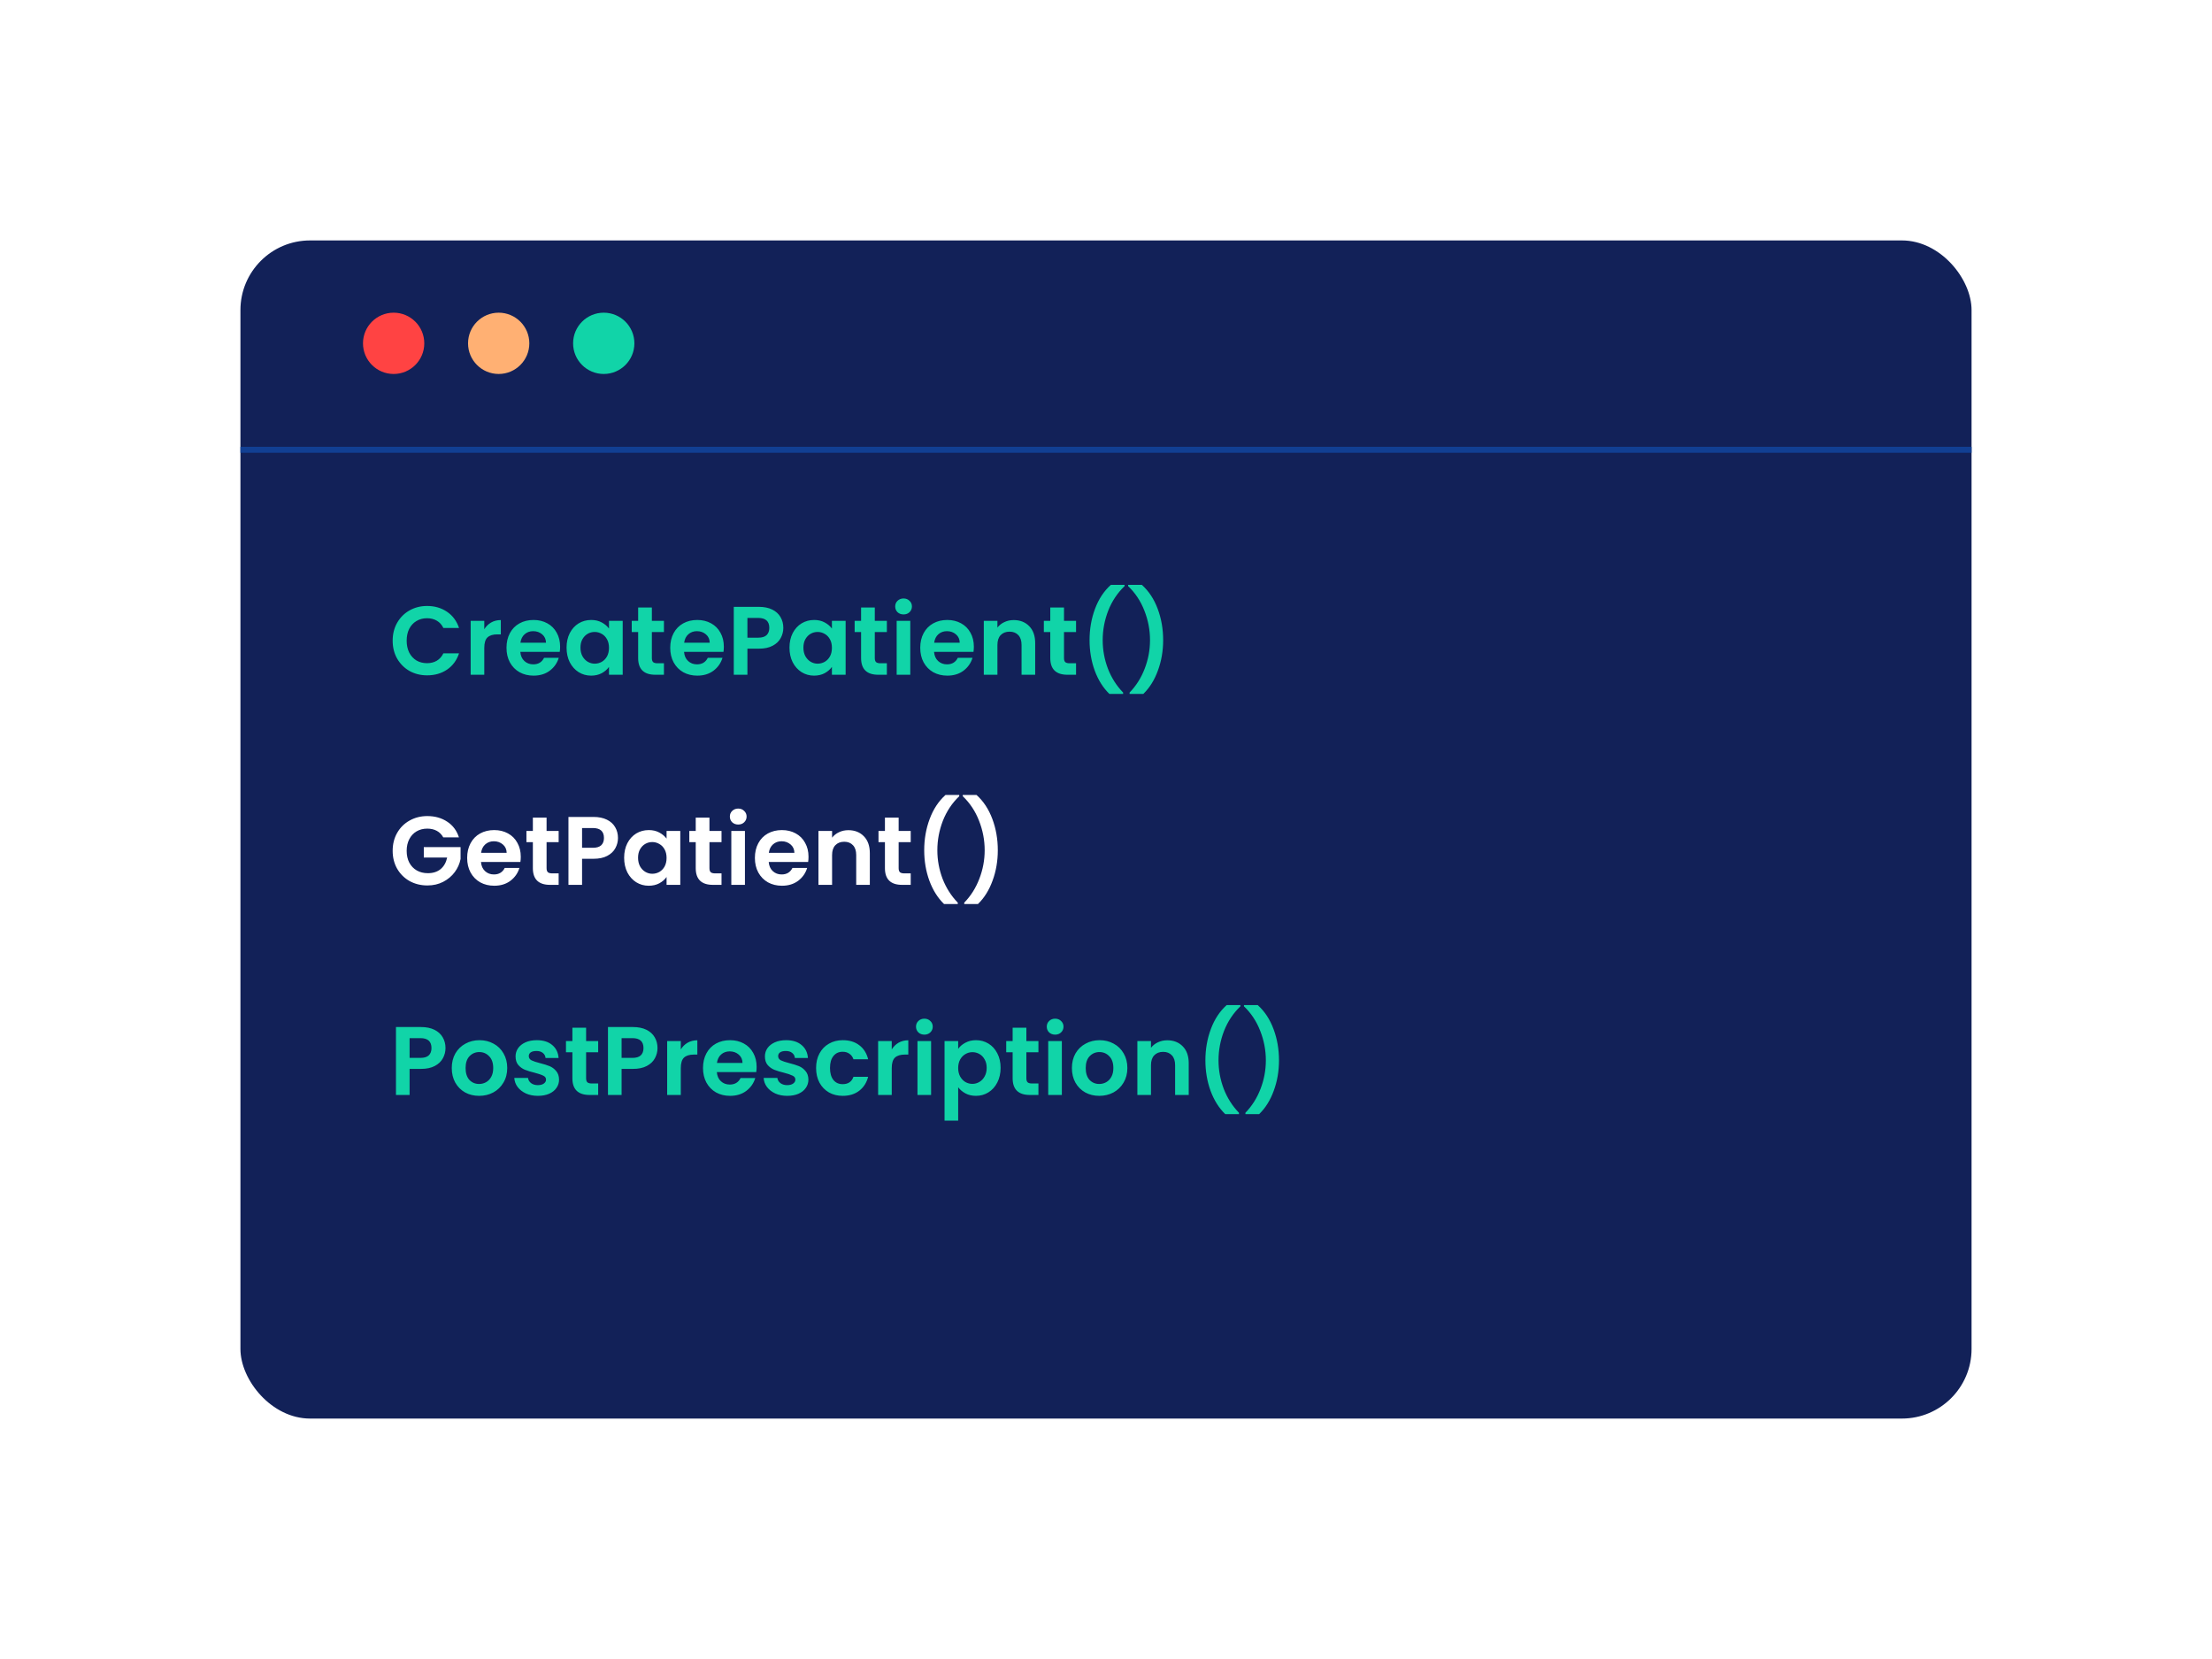
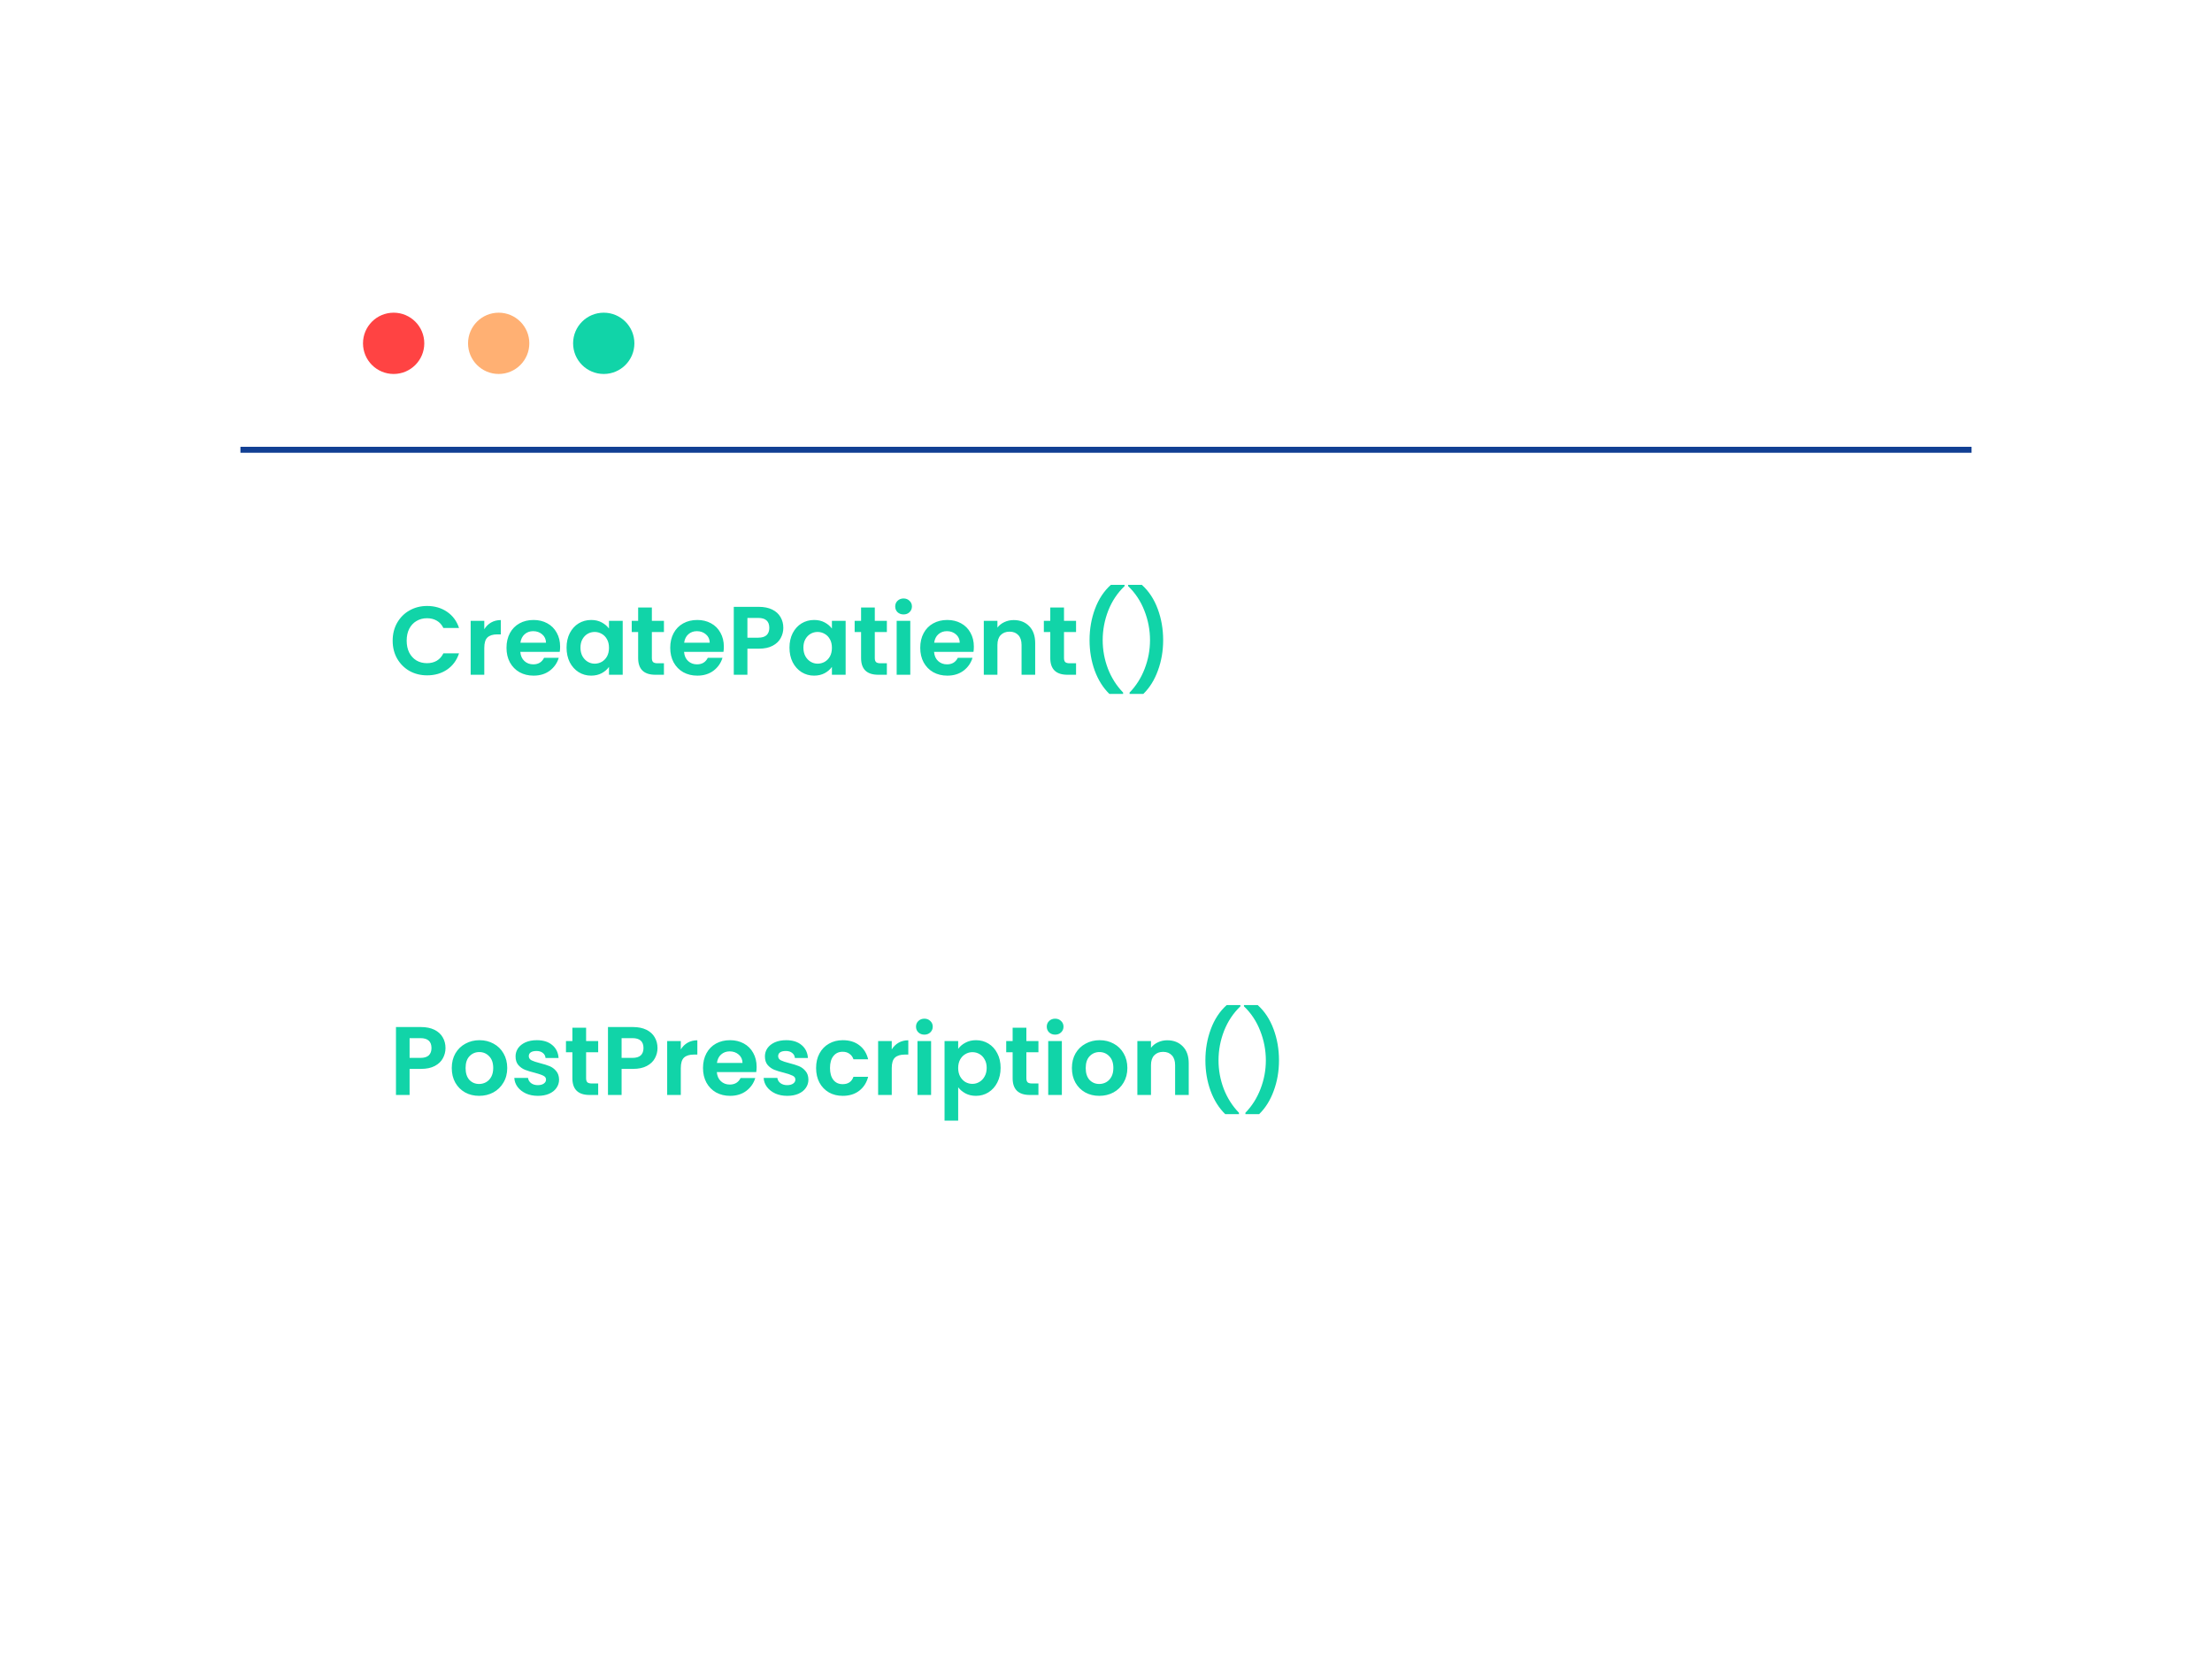
<svg xmlns="http://www.w3.org/2000/svg" width="184" height="138" viewBox="0 0 184 138" fill="none">
  <g filter="url(#filter0_d)">
-     <rect x="20" y="18" width="144" height="98" rx="5.794" fill="#122158" />
-   </g>
+     </g>
  <circle cx="32.744" cy="28.559" r="2.549" fill="#FF4343" />
  <circle cx="41.482" cy="28.559" r="2.549" fill="#FFB073" />
  <circle cx="50.221" cy="28.559" r="2.549" fill="#11D4A8" />
  <path d="M32.663 53.295C32.663 52.739 32.787 52.243 33.035 51.806C33.289 51.364 33.631 51.021 34.063 50.778C34.5 50.53 34.989 50.406 35.528 50.406C36.16 50.406 36.713 50.568 37.188 50.891C37.662 51.215 37.994 51.663 38.183 52.235H36.88C36.75 51.965 36.567 51.763 36.33 51.628C36.097 51.493 35.828 51.426 35.52 51.426C35.191 51.426 34.897 51.504 34.638 51.66C34.384 51.811 34.184 52.027 34.039 52.308C33.898 52.588 33.828 52.918 33.828 53.295C33.828 53.668 33.898 53.997 34.039 54.283C34.184 54.563 34.384 54.782 34.638 54.938C34.897 55.09 35.191 55.165 35.52 55.165C35.828 55.165 36.097 55.098 36.33 54.963C36.567 54.822 36.75 54.617 36.88 54.348H38.183C37.994 54.925 37.662 55.376 37.188 55.699C36.718 56.018 36.165 56.177 35.528 56.177C34.989 56.177 34.5 56.055 34.063 55.813C33.631 55.564 33.289 55.222 33.035 54.785C32.787 54.348 32.663 53.851 32.663 53.295ZM40.284 52.34C40.43 52.103 40.619 51.917 40.851 51.782C41.088 51.647 41.358 51.579 41.66 51.579V52.769H41.361C41.005 52.769 40.735 52.853 40.551 53.02C40.373 53.187 40.284 53.479 40.284 53.894V56.128H39.151V51.644H40.284V52.34ZM46.592 53.789C46.592 53.951 46.581 54.097 46.559 54.226H43.281C43.308 54.55 43.422 54.803 43.621 54.987C43.821 55.17 44.066 55.262 44.358 55.262C44.779 55.262 45.078 55.081 45.256 54.72H46.479C46.349 55.152 46.101 55.508 45.734 55.788C45.367 56.063 44.916 56.201 44.382 56.201C43.95 56.201 43.562 56.107 43.217 55.918C42.877 55.724 42.609 55.451 42.415 55.1C42.226 54.75 42.132 54.345 42.132 53.886C42.132 53.422 42.226 53.015 42.415 52.664C42.604 52.313 42.869 52.043 43.209 51.855C43.548 51.666 43.94 51.571 44.382 51.571C44.809 51.571 45.189 51.663 45.523 51.846C45.863 52.03 46.125 52.292 46.309 52.632C46.497 52.966 46.592 53.352 46.592 53.789ZM45.418 53.465C45.413 53.174 45.308 52.942 45.103 52.769C44.898 52.591 44.647 52.502 44.35 52.502C44.069 52.502 43.832 52.588 43.638 52.761C43.449 52.928 43.333 53.163 43.289 53.465H45.418ZM47.128 53.87C47.128 53.417 47.217 53.015 47.395 52.664C47.578 52.313 47.824 52.043 48.131 51.855C48.444 51.666 48.792 51.571 49.175 51.571C49.51 51.571 49.801 51.639 50.05 51.774C50.303 51.908 50.506 52.078 50.657 52.284V51.644H51.798V56.128H50.657V55.473C50.511 55.683 50.309 55.858 50.05 55.999C49.796 56.134 49.502 56.201 49.167 56.201C48.79 56.201 48.444 56.104 48.131 55.91C47.824 55.715 47.578 55.443 47.395 55.092C47.217 54.736 47.128 54.329 47.128 53.87ZM50.657 53.886C50.657 53.611 50.603 53.376 50.495 53.182C50.387 52.982 50.241 52.831 50.058 52.729C49.874 52.621 49.677 52.567 49.467 52.567C49.256 52.567 49.062 52.618 48.884 52.721C48.706 52.823 48.56 52.974 48.447 53.174C48.339 53.368 48.285 53.6 48.285 53.87C48.285 54.14 48.339 54.377 48.447 54.582C48.56 54.782 48.706 54.936 48.884 55.044C49.068 55.152 49.262 55.206 49.467 55.206C49.677 55.206 49.874 55.154 50.058 55.052C50.241 54.944 50.387 54.793 50.495 54.599C50.603 54.399 50.657 54.161 50.657 53.886ZM54.224 52.575V54.744C54.224 54.895 54.259 55.006 54.329 55.076C54.405 55.141 54.529 55.173 54.702 55.173H55.228V56.128H54.515C53.56 56.128 53.083 55.664 53.083 54.736V52.575H52.549V51.644H53.083V50.535H54.224V51.644H55.228V52.575H54.224ZM60.211 53.789C60.211 53.951 60.2 54.097 60.179 54.226H56.901C56.928 54.55 57.041 54.803 57.241 54.987C57.44 55.17 57.686 55.262 57.977 55.262C58.398 55.262 58.698 55.081 58.876 54.72H60.098C59.968 55.152 59.72 55.508 59.353 55.788C58.986 56.063 58.536 56.201 58.002 56.201C57.57 56.201 57.181 56.107 56.836 55.918C56.496 55.724 56.229 55.451 56.035 55.1C55.846 54.75 55.751 54.345 55.751 53.886C55.751 53.422 55.846 53.015 56.035 52.664C56.224 52.313 56.488 52.043 56.828 51.855C57.168 51.666 57.559 51.571 58.002 51.571C58.428 51.571 58.808 51.663 59.143 51.846C59.483 52.03 59.745 52.292 59.928 52.632C60.117 52.966 60.211 53.352 60.211 53.789ZM59.038 53.465C59.032 53.174 58.927 52.942 58.722 52.769C58.517 52.591 58.266 52.502 57.969 52.502C57.689 52.502 57.451 52.588 57.257 52.761C57.068 52.928 56.952 53.163 56.909 53.465H59.038ZM65.158 52.227C65.158 52.529 65.085 52.812 64.94 53.077C64.799 53.341 64.576 53.554 64.268 53.716C63.966 53.878 63.583 53.959 63.119 53.959H62.172V56.128H61.038V50.479H63.119C63.556 50.479 63.928 50.554 64.236 50.705C64.543 50.856 64.772 51.064 64.924 51.328C65.08 51.593 65.158 51.892 65.158 52.227ZM63.07 53.044C63.383 53.044 63.615 52.974 63.766 52.834C63.917 52.688 63.993 52.486 63.993 52.227C63.993 51.676 63.685 51.401 63.07 51.401H62.172V53.044H63.07ZM65.671 53.87C65.671 53.417 65.76 53.015 65.939 52.664C66.122 52.313 66.368 52.043 66.675 51.855C66.988 51.666 67.336 51.571 67.719 51.571C68.054 51.571 68.345 51.639 68.594 51.774C68.847 51.908 69.049 52.078 69.201 52.284V51.644H70.342V56.128H69.201V55.473C69.055 55.683 68.853 55.858 68.594 55.999C68.34 56.134 68.046 56.201 67.711 56.201C67.334 56.201 66.988 56.104 66.675 55.91C66.368 55.715 66.122 55.443 65.939 55.092C65.76 54.736 65.671 54.329 65.671 53.87ZM69.201 53.886C69.201 53.611 69.147 53.376 69.039 53.182C68.931 52.982 68.785 52.831 68.602 52.729C68.418 52.621 68.221 52.567 68.011 52.567C67.8 52.567 67.606 52.618 67.428 52.721C67.25 52.823 67.104 52.974 66.991 53.174C66.883 53.368 66.829 53.6 66.829 53.87C66.829 54.14 66.883 54.377 66.991 54.582C67.104 54.782 67.25 54.936 67.428 55.044C67.611 55.152 67.806 55.206 68.011 55.206C68.221 55.206 68.418 55.154 68.602 55.052C68.785 54.944 68.931 54.793 69.039 54.599C69.147 54.399 69.201 54.161 69.201 53.886ZM72.768 52.575V54.744C72.768 54.895 72.803 55.006 72.873 55.076C72.949 55.141 73.073 55.173 73.246 55.173H73.772V56.128H73.059C72.104 56.128 71.627 55.664 71.627 54.736V52.575H71.092V51.644H71.627V50.535H72.768V51.644H73.772V52.575H72.768ZM75.161 51.11C74.962 51.11 74.794 51.048 74.659 50.924C74.53 50.794 74.465 50.635 74.465 50.446C74.465 50.257 74.53 50.101 74.659 49.977C74.794 49.847 74.962 49.782 75.161 49.782C75.361 49.782 75.526 49.847 75.655 49.977C75.79 50.101 75.857 50.257 75.857 50.446C75.857 50.635 75.79 50.794 75.655 50.924C75.526 51.048 75.361 51.11 75.161 51.11ZM75.72 51.644V56.128H74.587V51.644H75.72ZM81.008 53.789C81.008 53.951 80.997 54.097 80.976 54.226H77.697C77.724 54.55 77.838 54.803 78.037 54.987C78.237 55.17 78.483 55.262 78.774 55.262C79.195 55.262 79.494 55.081 79.672 54.72H80.895C80.765 55.152 80.517 55.508 80.15 55.788C79.783 56.063 79.332 56.201 78.798 56.201C78.367 56.201 77.978 56.107 77.633 55.918C77.293 55.724 77.026 55.451 76.831 55.1C76.642 54.75 76.548 54.345 76.548 53.886C76.548 53.422 76.642 53.015 76.831 52.664C77.02 52.313 77.285 52.043 77.625 51.855C77.965 51.666 78.356 51.571 78.798 51.571C79.225 51.571 79.605 51.663 79.939 51.846C80.279 52.03 80.541 52.292 80.725 52.632C80.913 52.966 81.008 53.352 81.008 53.789ZM79.834 53.465C79.829 53.174 79.724 52.942 79.519 52.769C79.314 52.591 79.063 52.502 78.766 52.502C78.485 52.502 78.248 52.588 78.054 52.761C77.865 52.928 77.749 53.163 77.706 53.465H79.834ZM84.32 51.579C84.854 51.579 85.286 51.749 85.615 52.089C85.944 52.424 86.109 52.893 86.109 53.498V56.128H84.976V53.651C84.976 53.295 84.887 53.023 84.709 52.834C84.53 52.64 84.288 52.543 83.98 52.543C83.667 52.543 83.419 52.64 83.235 52.834C83.057 53.023 82.968 53.295 82.968 53.651V56.128H81.835V51.644H82.968V52.203C83.119 52.008 83.311 51.857 83.543 51.749C83.78 51.636 84.039 51.579 84.32 51.579ZM88.506 52.575V54.744C88.506 54.895 88.541 55.006 88.611 55.076C88.686 55.141 88.811 55.173 88.983 55.173H89.509V56.128H88.797C87.842 56.128 87.365 55.664 87.365 54.736V52.575H86.83V51.644H87.365V50.535H88.506V51.644H89.509V52.575H88.506ZM92.283 57.723C91.76 57.216 91.352 56.568 91.061 55.78C90.775 54.992 90.632 54.148 90.632 53.247C90.632 52.324 90.783 51.458 91.085 50.648C91.388 49.834 91.827 49.167 92.405 48.649H93.546V48.755C92.952 49.321 92.499 50.001 92.186 50.794C91.879 51.587 91.725 52.405 91.725 53.247C91.725 54.067 91.87 54.86 92.162 55.627C92.459 56.387 92.879 57.048 93.424 57.609V57.723H92.283ZM93.962 57.723V57.609C94.507 57.048 94.925 56.387 95.216 55.627C95.513 54.86 95.661 54.067 95.661 53.247C95.661 52.405 95.505 51.587 95.192 50.794C94.884 50.001 94.434 49.321 93.84 48.755V48.649H94.981C95.559 49.167 95.999 49.834 96.301 50.648C96.603 51.458 96.754 52.324 96.754 53.247C96.754 54.148 96.608 54.992 96.317 55.78C96.031 56.568 95.626 57.216 95.103 57.723H93.962Z" fill="#11D4A8" />
  <path d="M36.872 69.655C36.742 69.418 36.564 69.237 36.338 69.113C36.111 68.989 35.846 68.927 35.544 68.927C35.21 68.927 34.913 69.002 34.654 69.153C34.395 69.305 34.193 69.52 34.047 69.801C33.901 70.082 33.828 70.405 33.828 70.772C33.828 71.15 33.901 71.479 34.047 71.76C34.198 72.04 34.406 72.256 34.67 72.407C34.935 72.558 35.242 72.634 35.593 72.634C36.025 72.634 36.378 72.52 36.653 72.294C36.928 72.062 37.109 71.741 37.196 71.331H35.253V70.465H38.312V71.452C38.237 71.846 38.075 72.21 37.827 72.545C37.579 72.879 37.258 73.149 36.864 73.354C36.475 73.554 36.038 73.654 35.552 73.654C35.007 73.654 34.514 73.532 34.071 73.29C33.634 73.041 33.289 72.699 33.035 72.261C32.787 71.824 32.663 71.328 32.663 70.772C32.663 70.216 32.787 69.72 33.035 69.283C33.289 68.84 33.634 68.498 34.071 68.255C34.514 68.007 35.005 67.883 35.544 67.883C36.181 67.883 36.734 68.039 37.204 68.352C37.673 68.66 37.997 69.094 38.175 69.655H36.872ZM43.319 71.266C43.319 71.428 43.309 71.573 43.287 71.703H40.009C40.036 72.027 40.149 72.28 40.349 72.464C40.548 72.647 40.794 72.739 41.085 72.739C41.506 72.739 41.806 72.558 41.984 72.197H43.206C43.077 72.629 42.828 72.985 42.461 73.265C42.094 73.54 41.644 73.678 41.11 73.678C40.678 73.678 40.289 73.584 39.944 73.395C39.604 73.201 39.337 72.928 39.143 72.577C38.954 72.227 38.859 71.822 38.859 71.363C38.859 70.899 38.954 70.492 39.143 70.141C39.332 69.79 39.596 69.52 39.936 69.331C40.276 69.143 40.667 69.048 41.11 69.048C41.536 69.048 41.916 69.14 42.251 69.323C42.591 69.507 42.853 69.769 43.036 70.109C43.225 70.443 43.319 70.829 43.319 71.266ZM42.146 70.942C42.14 70.651 42.035 70.419 41.83 70.246C41.625 70.068 41.374 69.979 41.077 69.979C40.797 69.979 40.559 70.065 40.365 70.238C40.176 70.405 40.06 70.64 40.017 70.942H42.146ZM45.466 70.052V72.221C45.466 72.372 45.501 72.483 45.571 72.553C45.647 72.618 45.771 72.65 45.944 72.65H46.47V73.605H45.757C44.802 73.605 44.325 73.141 44.325 72.213V70.052H43.79V69.121H44.325V68.012H45.466V69.121H46.47V70.052H45.466ZM51.405 69.704C51.405 70.006 51.332 70.289 51.186 70.554C51.046 70.818 50.822 71.031 50.514 71.193C50.212 71.355 49.829 71.436 49.365 71.436H48.418V73.605H47.285V67.955H49.365C49.802 67.955 50.174 68.031 50.482 68.182C50.789 68.333 51.019 68.541 51.17 68.805C51.326 69.07 51.405 69.369 51.405 69.704ZM49.316 70.521C49.629 70.521 49.861 70.451 50.012 70.311C50.163 70.165 50.239 69.963 50.239 69.704C50.239 69.153 49.931 68.878 49.316 68.878H48.418V70.521H49.316ZM51.918 71.347C51.918 70.894 52.007 70.492 52.185 70.141C52.368 69.79 52.614 69.52 52.921 69.331C53.234 69.143 53.582 69.048 53.965 69.048C54.3 69.048 54.592 69.116 54.84 69.251C55.093 69.385 55.296 69.555 55.447 69.76V69.121H56.588V73.605H55.447V72.95C55.301 73.16 55.099 73.335 54.84 73.476C54.586 73.611 54.292 73.678 53.958 73.678C53.58 73.678 53.234 73.581 52.921 73.387C52.614 73.192 52.368 72.92 52.185 72.569C52.007 72.213 51.918 71.806 51.918 71.347ZM55.447 71.363C55.447 71.088 55.393 70.853 55.285 70.659C55.177 70.459 55.031 70.308 54.848 70.206C54.664 70.098 54.467 70.044 54.257 70.044C54.047 70.044 53.852 70.095 53.674 70.198C53.496 70.3 53.35 70.451 53.237 70.651C53.129 70.845 53.075 71.077 53.075 71.347C53.075 71.617 53.129 71.854 53.237 72.059C53.35 72.259 53.496 72.413 53.674 72.52C53.858 72.629 54.052 72.682 54.257 72.682C54.467 72.682 54.664 72.631 54.848 72.529C55.031 72.421 55.177 72.27 55.285 72.075C55.393 71.876 55.447 71.638 55.447 71.363ZM59.014 70.052V72.221C59.014 72.372 59.049 72.483 59.119 72.553C59.195 72.618 59.319 72.65 59.492 72.65H60.018V73.605H59.306C58.35 73.605 57.873 73.141 57.873 72.213V70.052H57.339V69.121H57.873V68.012H59.014V69.121H60.018V70.052H59.014ZM61.408 68.587C61.208 68.587 61.041 68.525 60.906 68.401C60.776 68.271 60.712 68.112 60.712 67.923C60.712 67.734 60.776 67.578 60.906 67.454C61.041 67.324 61.208 67.259 61.408 67.259C61.607 67.259 61.772 67.324 61.901 67.454C62.036 67.578 62.104 67.734 62.104 67.923C62.104 68.112 62.036 68.271 61.901 68.401C61.772 68.525 61.607 68.587 61.408 68.587ZM61.966 69.121V73.605H60.833V69.121H61.966ZM67.254 71.266C67.254 71.428 67.243 71.573 67.222 71.703H63.944C63.971 72.027 64.084 72.28 64.284 72.464C64.483 72.647 64.729 72.739 65.02 72.739C65.441 72.739 65.74 72.558 65.919 72.197H67.141C67.011 72.629 66.763 72.985 66.396 73.265C66.029 73.54 65.579 73.678 65.044 73.678C64.613 73.678 64.224 73.584 63.879 73.395C63.539 73.201 63.272 72.928 63.078 72.577C62.889 72.227 62.794 71.822 62.794 71.363C62.794 70.899 62.889 70.492 63.078 70.141C63.266 69.79 63.531 69.52 63.871 69.331C64.211 69.143 64.602 69.048 65.044 69.048C65.471 69.048 65.851 69.14 66.186 69.323C66.526 69.507 66.787 69.769 66.971 70.109C67.16 70.443 67.254 70.829 67.254 71.266ZM66.081 70.942C66.075 70.651 65.97 70.419 65.765 70.246C65.56 70.068 65.309 69.979 65.012 69.979C64.731 69.979 64.494 70.065 64.3 70.238C64.111 70.405 63.995 70.64 63.952 70.942H66.081ZM70.566 69.056C71.1 69.056 71.532 69.226 71.861 69.566C72.19 69.901 72.355 70.37 72.355 70.975V73.605H71.222V71.128C71.222 70.772 71.133 70.5 70.955 70.311C70.777 70.117 70.534 70.019 70.226 70.019C69.913 70.019 69.665 70.117 69.482 70.311C69.303 70.5 69.215 70.772 69.215 71.128V73.605H68.081V69.121H69.215V69.68C69.366 69.485 69.557 69.334 69.789 69.226C70.027 69.113 70.286 69.056 70.566 69.056ZM74.752 70.052V72.221C74.752 72.372 74.787 72.483 74.857 72.553C74.933 72.618 75.057 72.65 75.23 72.65H75.756V73.605H75.043C74.088 73.605 73.611 73.141 73.611 72.213V70.052H73.076V69.121H73.611V68.012H74.752V69.121H75.756V70.052H74.752ZM78.529 75.2C78.006 74.692 77.599 74.045 77.307 73.257C77.021 72.469 76.878 71.625 76.878 70.724C76.878 69.801 77.029 68.935 77.332 68.125C77.634 67.311 78.073 66.644 78.651 66.126H79.792V66.231C79.199 66.798 78.745 67.478 78.432 68.271C78.125 69.064 77.971 69.882 77.971 70.724C77.971 71.544 78.117 72.337 78.408 73.103C78.705 73.864 79.126 74.525 79.671 75.086V75.2H78.529ZM80.208 75.2V75.086C80.753 74.525 81.171 73.864 81.462 73.103C81.759 72.337 81.908 71.544 81.908 70.724C81.908 69.882 81.751 69.064 81.438 68.271C81.131 67.478 80.68 66.798 80.086 66.231V66.126H81.228C81.805 66.644 82.245 67.311 82.547 68.125C82.849 68.935 83 69.801 83 70.724C83 71.625 82.855 72.469 82.563 73.257C82.277 74.045 81.873 74.692 81.349 75.2H80.208Z" fill="white" />
  <path d="M37.058 87.181C37.058 87.483 36.985 87.766 36.839 88.031C36.699 88.295 36.475 88.508 36.168 88.67C35.865 88.832 35.482 88.913 35.018 88.913H34.071V91.082H32.938V85.432H35.018C35.455 85.432 35.828 85.508 36.135 85.659C36.443 85.81 36.672 86.018 36.823 86.282C36.98 86.547 37.058 86.846 37.058 87.181ZM34.97 87.998C35.283 87.998 35.515 87.928 35.666 87.788C35.817 87.642 35.892 87.44 35.892 87.181C35.892 86.63 35.585 86.355 34.97 86.355H34.071V87.998H34.97ZM39.854 91.155C39.422 91.155 39.033 91.061 38.688 90.872C38.343 90.677 38.07 90.405 37.871 90.054C37.676 89.703 37.579 89.299 37.579 88.84C37.579 88.381 37.679 87.977 37.879 87.626C38.084 87.275 38.362 87.005 38.712 86.817C39.063 86.622 39.454 86.525 39.886 86.525C40.318 86.525 40.709 86.622 41.06 86.817C41.41 87.005 41.686 87.275 41.885 87.626C42.09 87.977 42.193 88.381 42.193 88.84C42.193 89.299 42.088 89.703 41.877 90.054C41.672 90.405 41.392 90.677 41.035 90.872C40.685 91.061 40.291 91.155 39.854 91.155ZM39.854 90.168C40.059 90.168 40.25 90.119 40.428 90.022C40.612 89.919 40.758 89.768 40.865 89.569C40.973 89.369 41.027 89.126 41.027 88.84C41.027 88.414 40.914 88.087 40.687 87.861C40.466 87.629 40.194 87.513 39.87 87.513C39.546 87.513 39.274 87.629 39.052 87.861C38.837 88.087 38.729 88.414 38.729 88.84C38.729 89.266 38.834 89.596 39.044 89.828C39.26 90.054 39.53 90.168 39.854 90.168ZM44.74 91.155C44.373 91.155 44.044 91.09 43.753 90.961C43.461 90.826 43.229 90.645 43.056 90.418C42.889 90.192 42.797 89.941 42.781 89.666H43.923C43.944 89.838 44.028 89.981 44.173 90.095C44.325 90.208 44.511 90.265 44.732 90.265C44.948 90.265 45.115 90.221 45.234 90.135C45.358 90.049 45.42 89.938 45.42 89.803C45.42 89.657 45.344 89.55 45.193 89.479C45.048 89.404 44.813 89.323 44.489 89.237C44.155 89.156 43.879 89.072 43.664 88.986C43.453 88.899 43.27 88.767 43.113 88.589C42.962 88.411 42.886 88.171 42.886 87.869C42.886 87.621 42.957 87.394 43.097 87.189C43.243 86.984 43.448 86.822 43.712 86.703C43.982 86.584 44.298 86.525 44.659 86.525C45.193 86.525 45.62 86.66 45.938 86.93C46.256 87.194 46.432 87.553 46.464 88.006H45.38C45.363 87.828 45.288 87.688 45.153 87.585C45.023 87.478 44.848 87.424 44.627 87.424C44.422 87.424 44.263 87.461 44.149 87.537C44.041 87.612 43.987 87.718 43.987 87.853C43.987 88.004 44.063 88.12 44.214 88.201C44.365 88.276 44.6 88.354 44.918 88.435C45.242 88.516 45.509 88.6 45.719 88.686C45.93 88.773 46.111 88.907 46.262 89.091C46.418 89.269 46.499 89.506 46.505 89.803C46.505 90.062 46.432 90.294 46.286 90.499C46.146 90.704 45.941 90.866 45.671 90.985C45.407 91.098 45.096 91.155 44.74 91.155ZM48.754 87.529V89.698C48.754 89.849 48.789 89.96 48.859 90.03C48.935 90.095 49.059 90.127 49.232 90.127H49.758V91.082H49.046C48.09 91.082 47.613 90.618 47.613 89.69V87.529H47.079V86.598H47.613V85.489H48.754V86.598H49.758V87.529H48.754ZM54.693 87.181C54.693 87.483 54.62 87.766 54.474 88.031C54.334 88.295 54.11 88.508 53.803 88.67C53.5 88.832 53.117 88.913 52.653 88.913H51.706V91.082H50.573V85.432H52.653C53.09 85.432 53.462 85.508 53.77 85.659C54.078 85.81 54.307 86.018 54.458 86.282C54.615 86.547 54.693 86.846 54.693 87.181ZM52.605 87.998C52.917 87.998 53.15 87.928 53.301 87.788C53.452 87.642 53.527 87.44 53.527 87.181C53.527 86.63 53.22 86.355 52.605 86.355H51.706V87.998H52.605ZM56.631 87.294C56.776 87.057 56.965 86.87 57.197 86.736C57.435 86.601 57.704 86.533 58.007 86.533V87.723H57.707C57.351 87.723 57.081 87.807 56.898 87.974C56.72 88.141 56.631 88.433 56.631 88.848V91.082H55.497V86.598H56.631V87.294ZM62.938 88.743C62.938 88.905 62.928 89.05 62.906 89.18H59.628C59.655 89.504 59.768 89.757 59.968 89.941C60.167 90.124 60.413 90.216 60.704 90.216C61.125 90.216 61.425 90.035 61.603 89.674H62.825C62.696 90.105 62.447 90.462 62.08 90.742C61.713 91.017 61.263 91.155 60.729 91.155C60.297 91.155 59.908 91.061 59.563 90.872C59.223 90.677 58.956 90.405 58.762 90.054C58.573 89.703 58.478 89.299 58.478 88.84C58.478 88.376 58.573 87.969 58.762 87.618C58.951 87.267 59.215 86.997 59.555 86.808C59.895 86.62 60.286 86.525 60.729 86.525C61.155 86.525 61.535 86.617 61.87 86.8C62.21 86.984 62.472 87.246 62.655 87.585C62.844 87.92 62.938 88.306 62.938 88.743ZM61.765 88.419C61.759 88.128 61.654 87.896 61.449 87.723C61.244 87.545 60.993 87.456 60.696 87.456C60.416 87.456 60.178 87.542 59.984 87.715C59.795 87.882 59.679 88.117 59.636 88.419H61.765ZM65.481 91.155C65.115 91.155 64.785 91.09 64.494 90.961C64.203 90.826 63.971 90.645 63.798 90.418C63.63 90.192 63.539 89.941 63.523 89.666H64.664C64.686 89.838 64.769 89.981 64.915 90.095C65.066 90.208 65.252 90.265 65.473 90.265C65.689 90.265 65.856 90.221 65.975 90.135C66.099 90.049 66.161 89.938 66.161 89.803C66.161 89.657 66.086 89.55 65.935 89.479C65.789 89.404 65.554 89.323 65.231 89.237C64.896 89.156 64.621 89.072 64.405 88.986C64.194 88.899 64.011 88.767 63.855 88.589C63.703 88.411 63.628 88.171 63.628 87.869C63.628 87.621 63.698 87.394 63.838 87.189C63.984 86.984 64.189 86.822 64.453 86.703C64.723 86.584 65.039 86.525 65.4 86.525C65.935 86.525 66.361 86.66 66.679 86.93C66.998 87.194 67.173 87.553 67.206 88.006H66.121C66.105 87.828 66.029 87.688 65.894 87.585C65.765 87.478 65.589 87.424 65.368 87.424C65.163 87.424 65.004 87.461 64.891 87.537C64.783 87.612 64.729 87.718 64.729 87.853C64.729 88.004 64.804 88.12 64.955 88.201C65.106 88.276 65.341 88.354 65.659 88.435C65.983 88.516 66.25 88.6 66.461 88.686C66.671 88.773 66.852 88.907 67.003 89.091C67.16 89.269 67.24 89.506 67.246 89.803C67.246 90.062 67.173 90.294 67.027 90.499C66.887 90.704 66.682 90.866 66.412 90.985C66.148 91.098 65.838 91.155 65.481 91.155ZM67.885 88.84C67.885 88.376 67.979 87.971 68.168 87.626C68.357 87.275 68.619 87.005 68.953 86.817C69.288 86.622 69.671 86.525 70.103 86.525C70.658 86.525 71.117 86.665 71.479 86.946C71.846 87.221 72.091 87.61 72.215 88.112H70.993C70.928 87.917 70.817 87.766 70.661 87.658C70.51 87.545 70.321 87.488 70.094 87.488C69.771 87.488 69.514 87.607 69.326 87.844C69.137 88.076 69.042 88.408 69.042 88.84C69.042 89.266 69.137 89.598 69.326 89.836C69.514 90.068 69.771 90.184 70.094 90.184C70.553 90.184 70.853 89.979 70.993 89.569H72.215C72.091 90.054 71.846 90.44 71.479 90.726C71.112 91.012 70.653 91.155 70.103 91.155C69.671 91.155 69.288 91.061 68.953 90.872C68.619 90.677 68.357 90.408 68.168 90.062C67.979 89.712 67.885 89.304 67.885 88.84ZM74.178 87.294C74.324 87.057 74.513 86.87 74.745 86.736C74.983 86.601 75.252 86.533 75.555 86.533V87.723H75.255C74.899 87.723 74.629 87.807 74.446 87.974C74.267 88.141 74.178 88.433 74.178 88.848V91.082H73.045V86.598H74.178V87.294ZM76.892 86.064C76.693 86.064 76.525 86.002 76.391 85.877C76.261 85.748 76.196 85.589 76.196 85.4C76.196 85.211 76.261 85.055 76.391 84.93C76.525 84.801 76.693 84.736 76.892 84.736C77.092 84.736 77.257 84.801 77.386 84.93C77.521 85.055 77.588 85.211 77.588 85.4C77.588 85.589 77.521 85.748 77.386 85.877C77.257 86.002 77.092 86.064 76.892 86.064ZM77.451 86.598V91.082H76.318V86.598H77.451ZM79.704 87.246C79.849 87.04 80.049 86.87 80.303 86.736C80.562 86.595 80.856 86.525 81.185 86.525C81.568 86.525 81.913 86.62 82.221 86.808C82.534 86.997 82.779 87.267 82.958 87.618C83.141 87.963 83.233 88.365 83.233 88.824C83.233 89.282 83.141 89.69 82.958 90.046C82.779 90.397 82.534 90.669 82.221 90.864C81.913 91.058 81.568 91.155 81.185 91.155C80.856 91.155 80.564 91.088 80.311 90.953C80.062 90.818 79.86 90.648 79.704 90.443V93.219H78.57V86.598H79.704V87.246ZM82.075 88.824C82.075 88.554 82.019 88.322 81.905 88.128C81.797 87.928 81.652 87.777 81.468 87.674C81.29 87.572 81.096 87.521 80.885 87.521C80.68 87.521 80.486 87.575 80.303 87.683C80.125 87.785 79.979 87.936 79.866 88.136C79.758 88.335 79.704 88.57 79.704 88.84C79.704 89.11 79.758 89.344 79.866 89.544C79.979 89.744 80.125 89.898 80.303 90.006C80.486 90.108 80.68 90.159 80.885 90.159C81.096 90.159 81.29 90.105 81.468 89.998C81.652 89.89 81.797 89.736 81.905 89.536C82.019 89.336 82.075 89.099 82.075 88.824ZM85.376 87.529V89.698C85.376 89.849 85.411 89.96 85.481 90.03C85.556 90.095 85.68 90.127 85.853 90.127H86.379V91.082H85.667C84.712 91.082 84.234 90.618 84.234 89.69V87.529H83.7V86.598H84.234V85.489H85.376V86.598H86.379V87.529H85.376ZM87.769 86.064C87.569 86.064 87.402 86.002 87.267 85.877C87.138 85.748 87.073 85.589 87.073 85.4C87.073 85.211 87.138 85.055 87.267 84.93C87.402 84.801 87.569 84.736 87.769 84.736C87.969 84.736 88.133 84.801 88.263 84.93C88.398 85.055 88.465 85.211 88.465 85.4C88.465 85.589 88.398 85.748 88.263 85.877C88.133 86.002 87.969 86.064 87.769 86.064ZM88.328 86.598V91.082H87.194V86.598H88.328ZM91.438 91.155C91.007 91.155 90.618 91.061 90.273 90.872C89.927 90.677 89.655 90.405 89.455 90.054C89.261 89.703 89.164 89.299 89.164 88.84C89.164 88.381 89.264 87.977 89.463 87.626C89.668 87.275 89.946 87.005 90.297 86.817C90.648 86.622 91.039 86.525 91.471 86.525C91.902 86.525 92.293 86.622 92.644 86.817C92.995 87.005 93.27 87.275 93.47 87.626C93.675 87.977 93.777 88.381 93.777 88.84C93.777 89.299 93.672 89.703 93.462 90.054C93.257 90.405 92.976 90.677 92.62 90.872C92.269 91.061 91.875 91.155 91.438 91.155ZM91.438 90.168C91.643 90.168 91.835 90.119 92.013 90.022C92.196 89.919 92.342 89.768 92.45 89.569C92.558 89.369 92.612 89.126 92.612 88.84C92.612 88.414 92.499 88.087 92.272 87.861C92.051 87.629 91.778 87.513 91.454 87.513C91.131 87.513 90.858 87.629 90.637 87.861C90.421 88.087 90.313 88.414 90.313 88.84C90.313 89.266 90.418 89.596 90.629 89.828C90.845 90.054 91.115 90.168 91.438 90.168ZM97.094 86.533C97.628 86.533 98.059 86.703 98.389 87.043C98.718 87.378 98.882 87.847 98.882 88.451V91.082H97.749V88.605C97.749 88.249 97.66 87.977 97.482 87.788C97.304 87.594 97.061 87.496 96.754 87.496C96.441 87.496 96.192 87.594 96.009 87.788C95.831 87.977 95.742 88.249 95.742 88.605V91.082H94.609V86.598H95.742V87.156C95.893 86.962 96.085 86.811 96.317 86.703C96.554 86.59 96.813 86.533 97.094 86.533ZM101.919 92.677C101.395 92.169 100.988 91.522 100.697 90.734C100.411 89.946 100.268 89.102 100.268 88.201C100.268 87.278 100.419 86.412 100.721 85.602C101.023 84.787 101.463 84.121 102.04 83.603H103.181V83.708C102.588 84.275 102.135 84.955 101.822 85.748C101.514 86.541 101.36 87.359 101.36 88.201C101.36 89.021 101.506 89.814 101.797 90.58C102.094 91.341 102.515 92.002 103.06 92.563V92.677H101.919ZM103.597 92.677V92.563C104.142 92.002 104.56 91.341 104.852 90.58C105.149 89.814 105.297 89.021 105.297 88.201C105.297 87.359 105.14 86.541 104.827 85.748C104.52 84.955 104.069 84.275 103.476 83.708V83.603H104.617C105.194 84.121 105.634 84.787 105.936 85.602C106.239 86.412 106.39 87.278 106.39 88.201C106.39 89.102 106.244 89.946 105.953 90.734C105.667 91.522 105.262 92.169 104.738 92.677H103.597Z" fill="#11D4A8" />
  <g style="mix-blend-mode:multiply">
    <line x1="20" y1="37.414" x2="164" y2="37.414" stroke="#113F93" stroke-width="0.496" />
  </g>
  <defs>
    <filter id="filter0_d" x="0" y="0" width="184" height="138" filterUnits="userSpaceOnUse" color-interpolation-filters="sRGB">
      <feFlood flood-opacity="0" result="BackgroundImageFix" />
      <feColorMatrix in="SourceAlpha" type="matrix" values="0 0 0 0 0 0 0 0 0 0 0 0 0 0 0 0 0 0 127 0" result="hardAlpha" />
      <feOffset dy="2" />
      <feGaussianBlur stdDeviation="10" />
      <feColorMatrix type="matrix" values="0 0 0 0 0.004 0 0 0 0 0.361 0 0 0 0 0.796 0 0 0 0.16 0" />
      <feBlend mode="normal" in2="BackgroundImageFix" result="effect1_dropShadow" />
      <feBlend mode="normal" in="SourceGraphic" in2="effect1_dropShadow" result="shape" />
    </filter>
  </defs>
</svg>